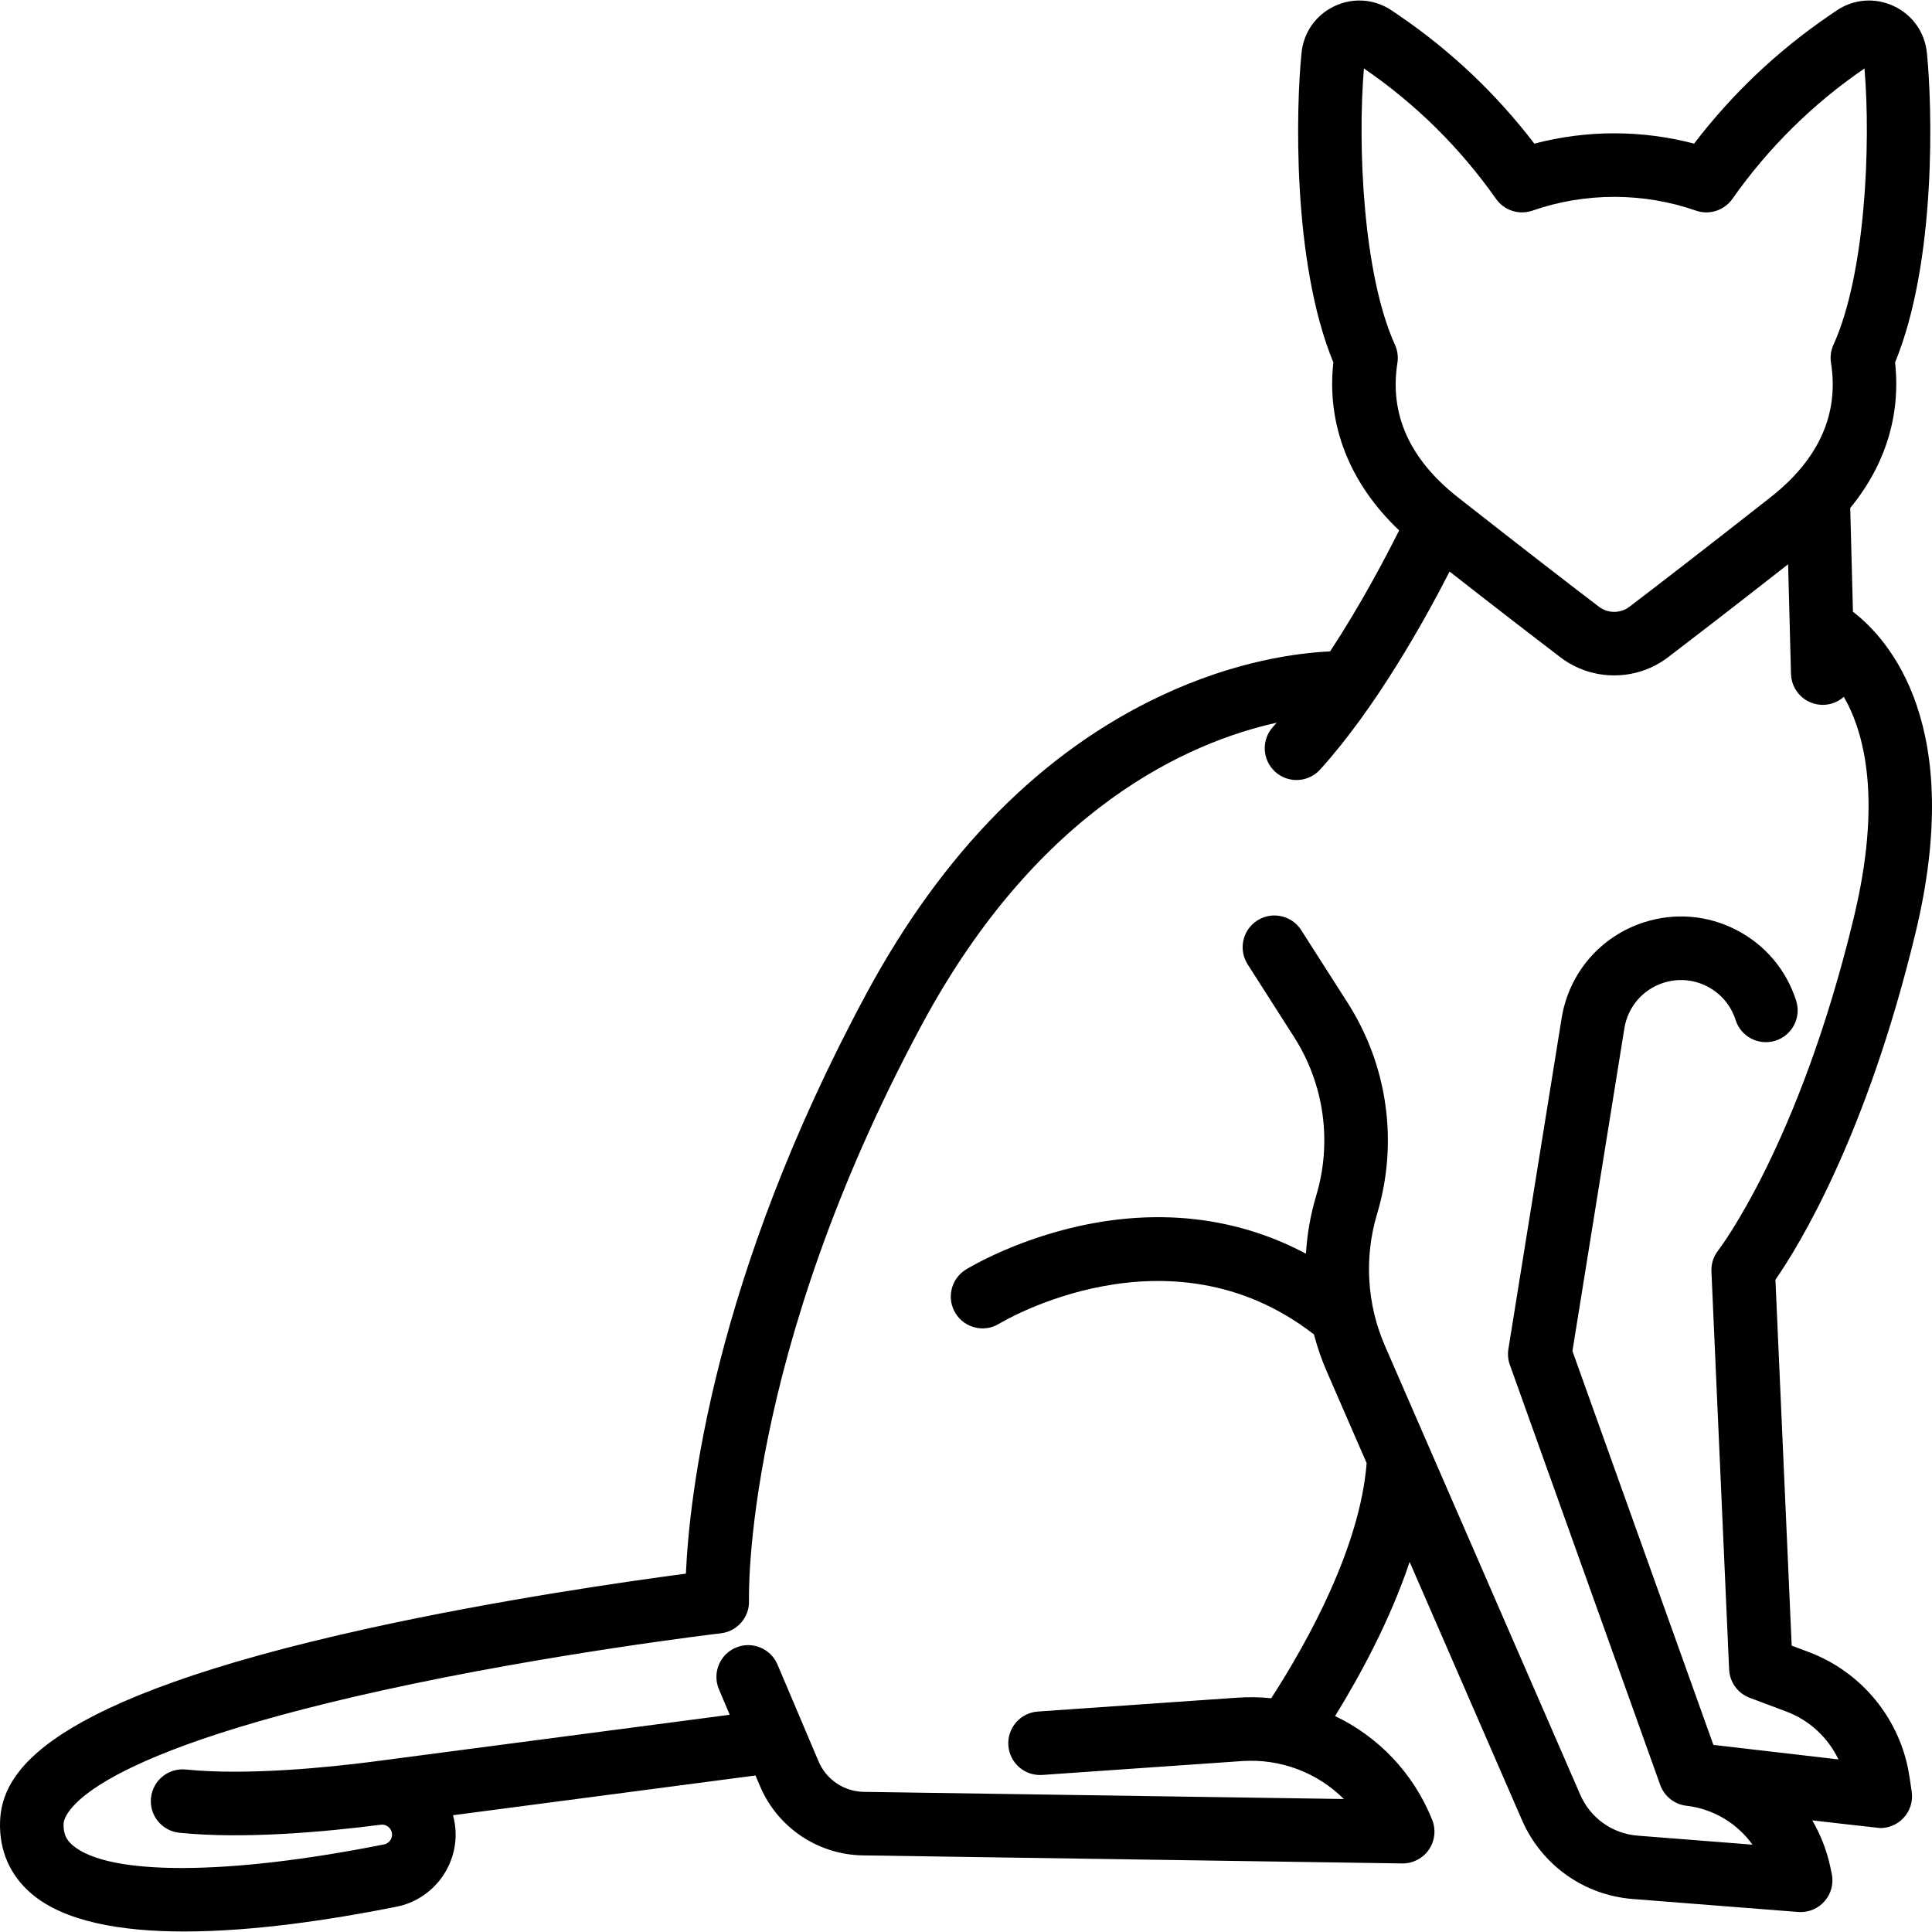
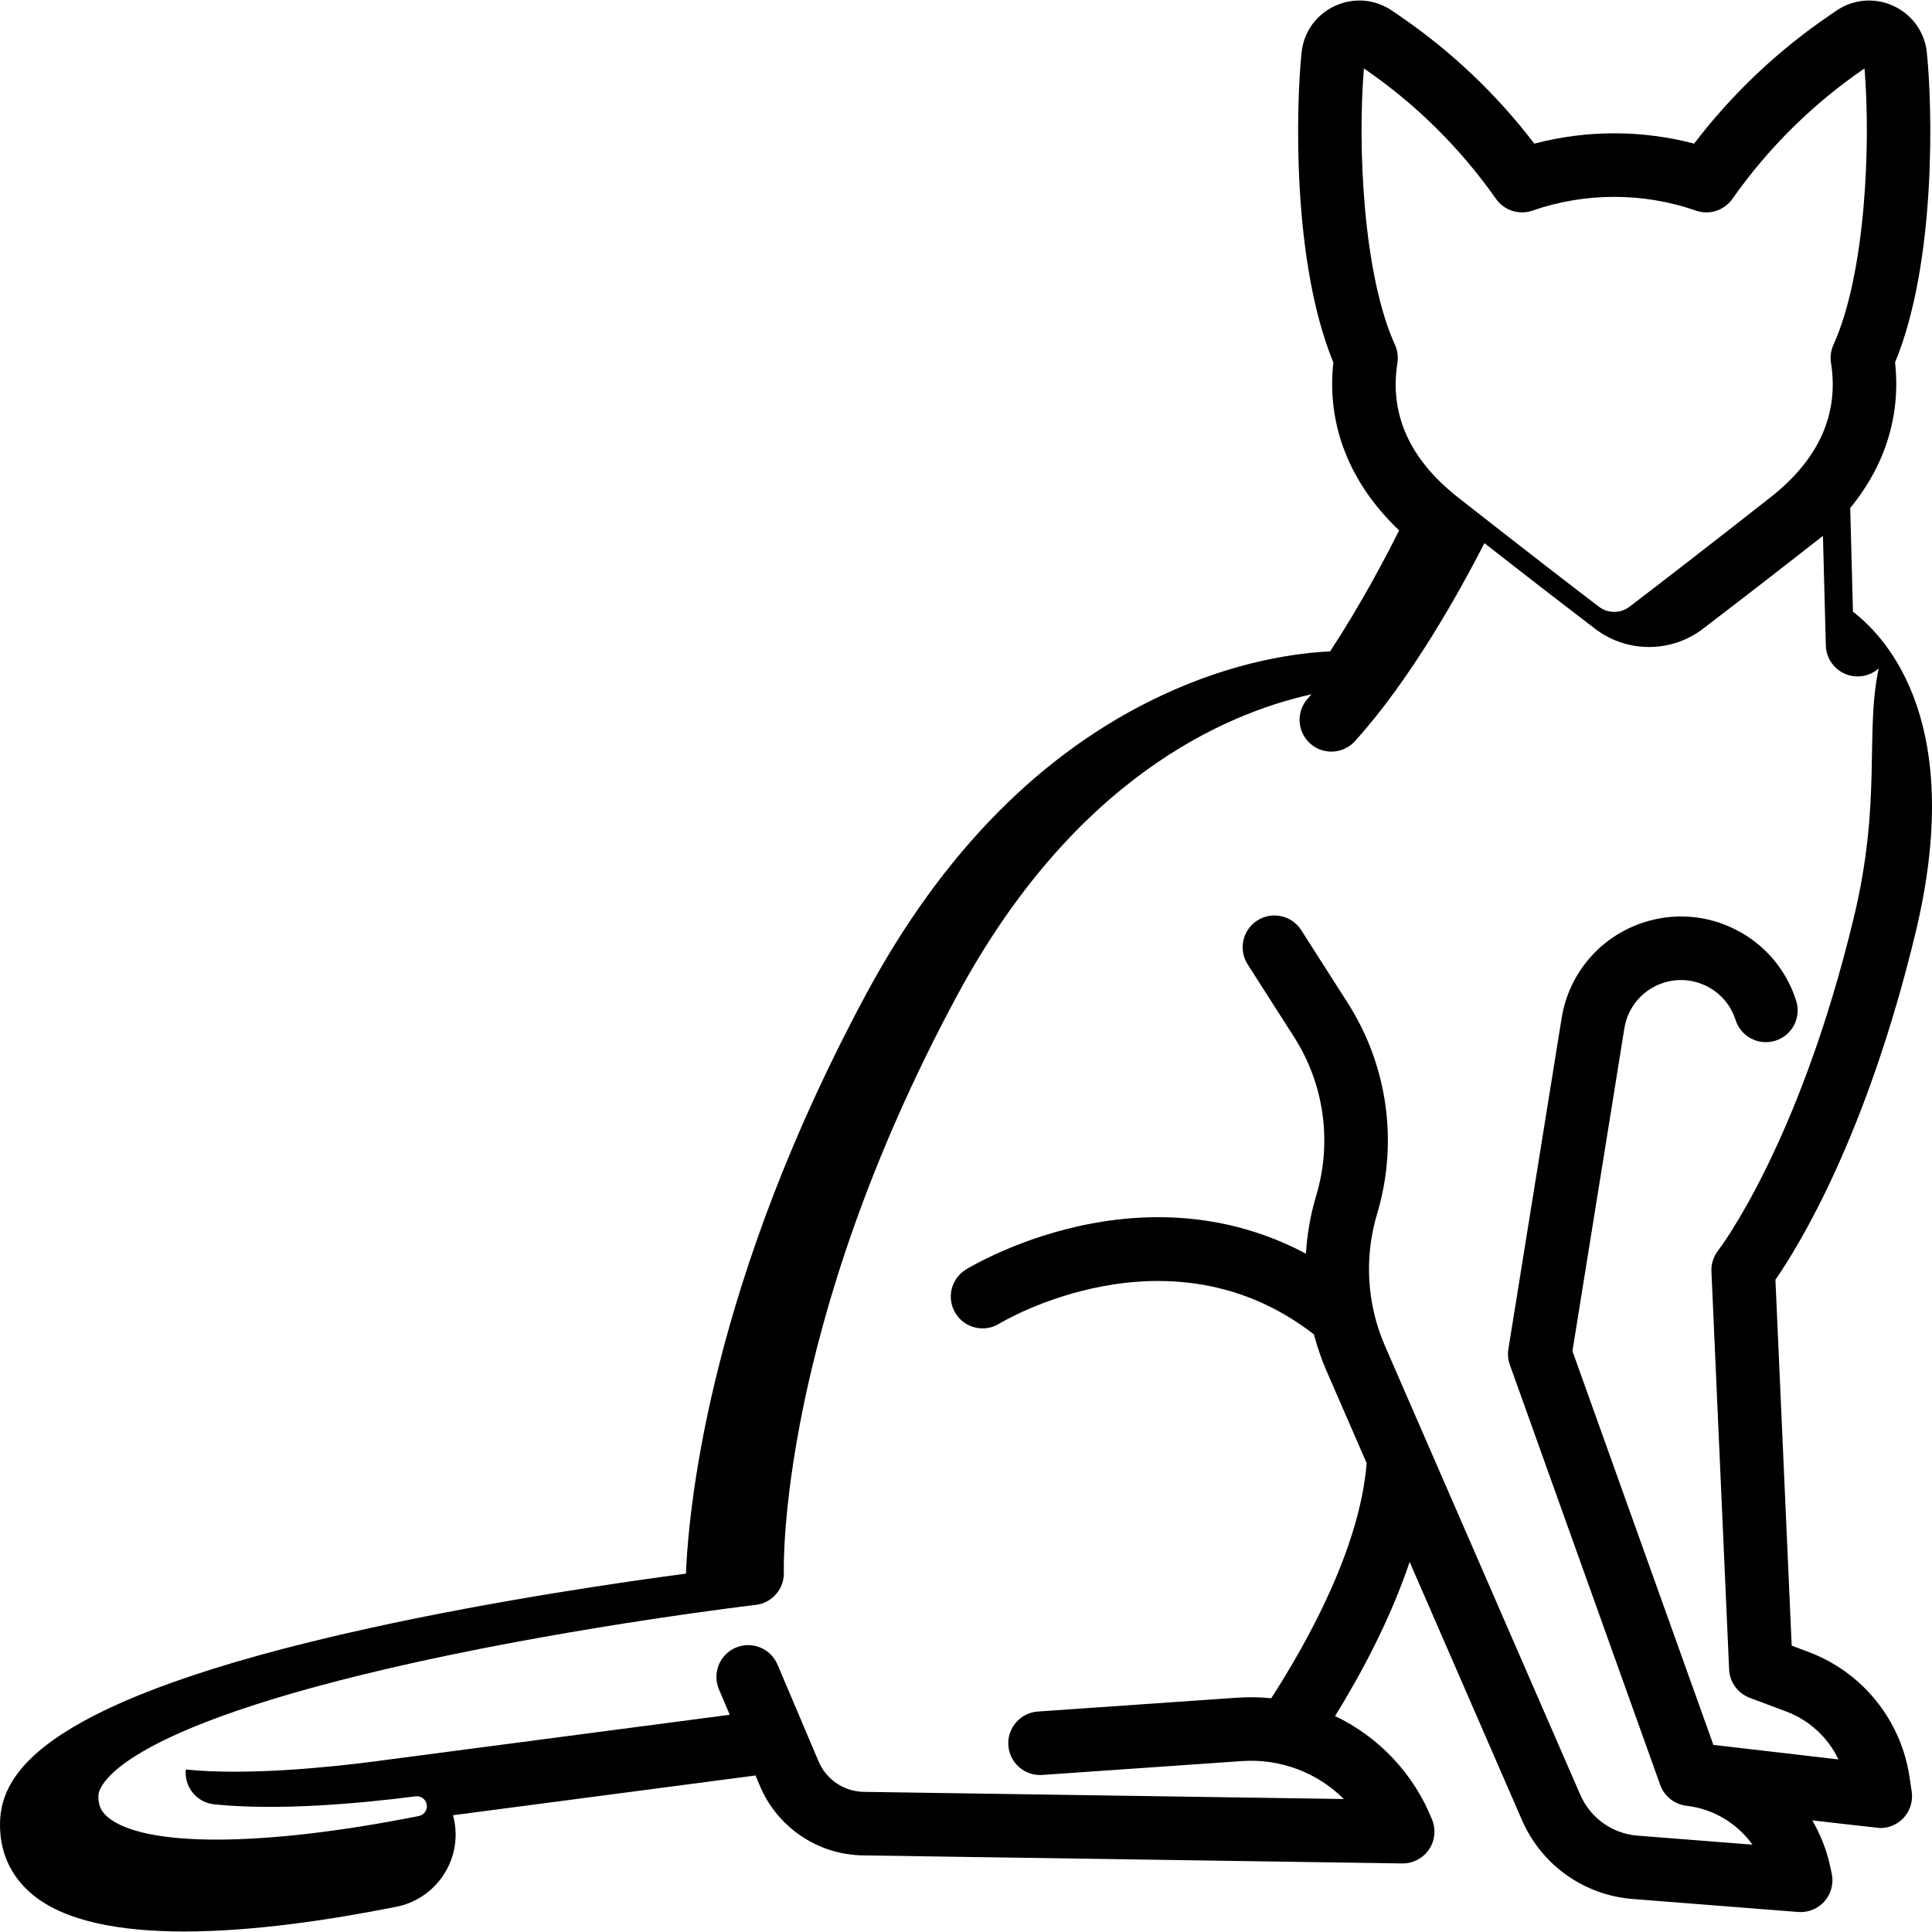
<svg xmlns="http://www.w3.org/2000/svg" fill="#000000" height="800px" width="800px" version="1.1" id="Capa_1" viewBox="0 0 455.902 455.902" xml:space="preserve">
-   <path d="M437.249,144.343l-0.643-24.467c8.268-10.073,11.96-21.896,10.579-34.349c9.839-23.873,8.79-60.62,7.505-73.099  c-0.499-4.844-3.434-8.961-7.851-11.015c-4.421-2.054-9.467-1.644-13.494,1.101l-1.587,1.081  c-12.27,8.359-23.012,18.535-31.997,30.299c-12.322-3.249-25.379-3.249-37.701,0c-8.985-11.764-19.729-21.94-31.996-30.298  l-1.586-1.081c-4.028-2.745-9.074-3.157-13.496-1.101c-4.417,2.053-7.352,6.17-7.851,11.014c-1.284,12.48-2.33,49.23,7.506,73.099  c-1.631,14.705,3.821,28.527,15.522,39.629c-3.122,6.255-9.013,17.47-16.289,28.557c-7.608,0.347-22.35,2.207-39.902,10.461  c-28.14,13.232-51.55,36.919-69.579,70.404c-36.134,67.105-41.743,118.703-42.535,136.761c-13.113,1.724-44.02,6.115-74.693,12.865  C9.794,401.229,0.371,418.439,0.012,429.903c-0.214,6.807,2.372,12.689,7.479,17.014c7.699,6.52,20.918,8.866,35.962,8.866  c16.129,0,34.354-2.698,50.119-5.843c8.079-1.623,13.943-8.774,13.943-17.005c0-0.967-0.081-1.937-0.239-2.867  c-0.098-0.586-0.225-1.16-0.377-1.721l71.38-9.379l1.074,2.532c4.141,9.759,13.664,16.167,24.264,16.325l127.266,1.899  c0.038,0,0.075,0.001,0.112,0.001c2.467,0,4.778-1.213,6.179-3.249c1.422-2.067,1.717-4.708,0.785-7.037  c-4.423-11.055-12.717-19.63-22.914-24.488c6.061-9.823,13.015-22.734,17.595-36.375l26.509,60.924  c4.604,10.58,14.609,17.713,26.113,18.616l39.062,3.063c0.195,0.015,0.392,0.023,0.587,0.023c2.155,0,4.218-0.929,5.647-2.566  c1.56-1.786,2.184-4.204,1.682-6.521l-0.375-1.734c-0.842-3.882-2.293-7.511-4.215-10.82c0,0,15.756,1.815,16.044,1.815  c2.019,0,3.968-0.816,5.389-2.285c1.624-1.678,2.374-4.017,2.027-6.327l-0.527-3.521c-2.009-13.392-11.134-24.665-23.813-29.42  l-3.978-1.492l-3.838-86.345c5.295-7.619,21.447-33.624,33.075-81.925C463.771,171.284,445.876,150.994,437.249,144.343z   M329.753,85.639c0.23-1.451,0.029-2.937-0.577-4.274c-7.586-16.728-8.831-47.313-7.327-65.215  c12.182,8.339,22.669,18.694,31.174,30.781c1.928,2.738,5.437,3.866,8.598,2.768c12.439-4.327,26.141-4.326,38.58,0  c3.161,1.102,6.672-0.029,8.598-2.768c8.505-12.086,18.993-22.442,31.174-30.782c1.505,17.899,0.26,48.485-7.327,65.216  c-0.605,1.337-0.807,2.823-0.576,4.273c1.921,12.097-2.887,22.771-14.289,31.725c-16.297,12.798-27.084,21.098-33.262,25.808  c-2.125,1.619-5.091,1.619-7.214,0c-6.147-4.686-16.909-12.967-33.262-25.808C332.64,108.41,327.833,97.736,329.753,85.639z   M437.445,216.551c-12.931,53.714-31.805,78.269-31.98,78.494c-1.12,1.415-1.692,3.186-1.612,4.988l4.175,93.915  c0.133,3.002,2.045,5.634,4.858,6.689l8.616,3.231c5.492,2.06,9.869,6.162,12.323,11.31l-29.51-3.431l-33.26-92.933l12.256-76.166  c0.813-5.045,4.339-9.155,9.203-10.724c3.447-1.113,7.121-0.812,10.343,0.847c3.222,1.658,5.601,4.473,6.698,7.925  c1.256,3.947,5.475,6.13,9.421,4.874c3.947-1.256,6.129-5.474,4.874-9.42c-2.316-7.282-7.334-13.218-14.128-16.715  c-6.793-3.497-14.541-4.131-21.813-1.785c-10.258,3.309-17.694,11.975-19.406,22.617l-12.563,78.069  c-0.201,1.249-0.083,2.528,0.343,3.719l35.479,99.133c0.961,2.685,3.362,4.593,6.195,4.922c6.393,0.743,11.989,4.169,15.58,9.179  l-27.102-2.125c-5.962-0.468-11.146-4.164-13.532-9.646l-46.096-105.941c-4.271-9.814-4.929-20.866-1.854-31.119  c5.054-16.846,2.521-35.006-6.946-49.826l-10.954-17.145c-2.231-3.491-6.868-4.511-10.358-2.282  c-3.49,2.23-4.512,6.868-2.282,10.358l10.954,17.145c7.114,11.135,9.017,24.782,5.22,37.44c-1.344,4.479-2.141,9.074-2.42,13.687  c-14.962-7.971-31.957-10.477-49.938-7.236c-17.506,3.155-29.797,10.666-30.312,10.984c-3.522,2.178-4.613,6.8-2.435,10.323  c2.177,3.523,6.798,4.612,10.323,2.436c0.402-0.25,39.922-24.116,74.251,2.543c0.778,2.95,1.768,5.854,2.996,8.677l9.439,21.693  c-1.569,19.805-13.739,41.881-22.519,55.484c-2.611-0.267-5.272-0.322-7.963-0.135l-47.103,3.271  c-4.132,0.287-7.249,3.869-6.963,8.001c0.288,4.133,3.873,7.247,8.002,6.962l47.103-3.271c9.166-0.635,17.859,2.764,24.064,8.951  l-113.272-1.69c-4.665-0.07-8.857-2.891-10.68-7.186l-9.701-22.868c-1.618-3.814-6.025-5.592-9.833-3.975  c-3.813,1.618-5.594,6.02-3.976,9.833l2.548,6.005L87.93,415.71c-0.003,0-0.006,0.002-0.009,0.002  c-10.276,1.322-29.633,3.315-44.073,1.847c-4.121-0.419-7.801,2.582-8.221,6.703c-0.419,4.121,2.582,7.801,6.703,8.22  c15.154,1.542,34.216-0.181,47.543-1.897c1.254-0.154,2.398,0.7,2.611,1.975c0.021,0.121,0.03,0.243,0.03,0.375  c0,1.111-0.798,2.079-1.887,2.297c-36.806,7.342-64.948,7.432-73.444,0.237c-1.619-1.371-2.25-2.847-2.18-5.097  c0.048-1.538,2.569-15.484,75.284-31.499c39.481-8.695,79.435-13.415,79.834-13.462c3.881-0.454,6.764-3.812,6.624-7.717  c-0.021-0.564-1.524-57.314,40.849-136.006c27.555-51.177,63.032-66.576,83.674-71.151c-0.293,0.332-0.584,0.67-0.879,0.995  c-2.779,3.071-2.544,7.813,0.527,10.593c1.436,1.3,3.236,1.94,5.031,1.94c2.044,0,4.082-0.832,5.563-2.467  c13.217-14.601,24.683-35.255,30.555-46.728c12.394,9.692,20.927,16.252,26.145,20.23c3.739,2.85,8.218,4.274,12.699,4.274  c4.479,0,8.961-1.425,12.7-4.274c5.547-4.229,14.792-11.339,28.34-21.948l0.679,25.87c0.106,4.074,3.442,7.303,7.493,7.303  c0.066,0,0.134-0.001,0.201-0.002c1.84-0.048,3.505-0.758,4.78-1.891C440.054,173.088,444.094,188.933,437.445,216.551z" />
+   <path d="M437.249,144.343l-0.643-24.467c8.268-10.073,11.96-21.896,10.579-34.349c9.839-23.873,8.79-60.62,7.505-73.099  c-0.499-4.844-3.434-8.961-7.851-11.015c-4.421-2.054-9.467-1.644-13.494,1.101l-1.587,1.081  c-12.27,8.359-23.012,18.535-31.997,30.299c-12.322-3.249-25.379-3.249-37.701,0c-8.985-11.764-19.729-21.94-31.996-30.298  l-1.586-1.081c-4.028-2.745-9.074-3.157-13.496-1.101c-4.417,2.053-7.352,6.17-7.851,11.014c-1.284,12.48-2.33,49.23,7.506,73.099  c-1.631,14.705,3.821,28.527,15.522,39.629c-3.122,6.255-9.013,17.47-16.289,28.557c-7.608,0.347-22.35,2.207-39.902,10.461  c-28.14,13.232-51.55,36.919-69.579,70.404c-36.134,67.105-41.743,118.703-42.535,136.761c-13.113,1.724-44.02,6.115-74.693,12.865  C9.794,401.229,0.371,418.439,0.012,429.903c-0.214,6.807,2.372,12.689,7.479,17.014c7.699,6.52,20.918,8.866,35.962,8.866  c16.129,0,34.354-2.698,50.119-5.843c8.079-1.623,13.943-8.774,13.943-17.005c0-0.967-0.081-1.937-0.239-2.867  c-0.098-0.586-0.225-1.16-0.377-1.721l71.38-9.379l1.074,2.532c4.141,9.759,13.664,16.167,24.264,16.325l127.266,1.899  c0.038,0,0.075,0.001,0.112,0.001c2.467,0,4.778-1.213,6.179-3.249c1.422-2.067,1.717-4.708,0.785-7.037  c-4.423-11.055-12.717-19.63-22.914-24.488c6.061-9.823,13.015-22.734,17.595-36.375l26.509,60.924  c4.604,10.58,14.609,17.713,26.113,18.616l39.062,3.063c0.195,0.015,0.392,0.023,0.587,0.023c2.155,0,4.218-0.929,5.647-2.566  c1.56-1.786,2.184-4.204,1.682-6.521l-0.375-1.734c-0.842-3.882-2.293-7.511-4.215-10.82c0,0,15.756,1.815,16.044,1.815  c2.019,0,3.968-0.816,5.389-2.285c1.624-1.678,2.374-4.017,2.027-6.327l-0.527-3.521c-2.009-13.392-11.134-24.665-23.813-29.42  l-3.978-1.492l-3.838-86.345c5.295-7.619,21.447-33.624,33.075-81.925C463.771,171.284,445.876,150.994,437.249,144.343z   M329.753,85.639c0.23-1.451,0.029-2.937-0.577-4.274c-7.586-16.728-8.831-47.313-7.327-65.215  c12.182,8.339,22.669,18.694,31.174,30.781c1.928,2.738,5.437,3.866,8.598,2.768c12.439-4.327,26.141-4.326,38.58,0  c3.161,1.102,6.672-0.029,8.598-2.768c8.505-12.086,18.993-22.442,31.174-30.782c1.505,17.899,0.26,48.485-7.327,65.216  c-0.605,1.337-0.807,2.823-0.576,4.273c1.921,12.097-2.887,22.771-14.289,31.725c-16.297,12.798-27.084,21.098-33.262,25.808  c-2.125,1.619-5.091,1.619-7.214,0c-6.147-4.686-16.909-12.967-33.262-25.808C332.64,108.41,327.833,97.736,329.753,85.639z   M437.445,216.551c-12.931,53.714-31.805,78.269-31.98,78.494c-1.12,1.415-1.692,3.186-1.612,4.988l4.175,93.915  c0.133,3.002,2.045,5.634,4.858,6.689l8.616,3.231c5.492,2.06,9.869,6.162,12.323,11.31l-29.51-3.431l-33.26-92.933l12.256-76.166  c0.813-5.045,4.339-9.155,9.203-10.724c3.447-1.113,7.121-0.812,10.343,0.847c3.222,1.658,5.601,4.473,6.698,7.925  c1.256,3.947,5.475,6.13,9.421,4.874c3.947-1.256,6.129-5.474,4.874-9.42c-2.316-7.282-7.334-13.218-14.128-16.715  c-6.793-3.497-14.541-4.131-21.813-1.785c-10.258,3.309-17.694,11.975-19.406,22.617l-12.563,78.069  c-0.201,1.249-0.083,2.528,0.343,3.719l35.479,99.133c0.961,2.685,3.362,4.593,6.195,4.922c6.393,0.743,11.989,4.169,15.58,9.179  l-27.102-2.125c-5.962-0.468-11.146-4.164-13.532-9.646l-46.096-105.941c-4.271-9.814-4.929-20.866-1.854-31.119  c5.054-16.846,2.521-35.006-6.946-49.826l-10.954-17.145c-2.231-3.491-6.868-4.511-10.358-2.282  c-3.49,2.23-4.512,6.868-2.282,10.358l10.954,17.145c7.114,11.135,9.017,24.782,5.22,37.44c-1.344,4.479-2.141,9.074-2.42,13.687  c-14.962-7.971-31.957-10.477-49.938-7.236c-17.506,3.155-29.797,10.666-30.312,10.984c-3.522,2.178-4.613,6.8-2.435,10.323  c2.177,3.523,6.798,4.612,10.323,2.436c0.402-0.25,39.922-24.116,74.251,2.543c0.778,2.95,1.768,5.854,2.996,8.677l9.439,21.693  c-1.569,19.805-13.739,41.881-22.519,55.484c-2.611-0.267-5.272-0.322-7.963-0.135l-47.103,3.271  c-4.132,0.287-7.249,3.869-6.963,8.001c0.288,4.133,3.873,7.247,8.002,6.962l47.103-3.271c9.166-0.635,17.859,2.764,24.064,8.951  l-113.272-1.69c-4.665-0.07-8.857-2.891-10.68-7.186l-9.701-22.868c-1.618-3.814-6.025-5.592-9.833-3.975  c-3.813,1.618-5.594,6.02-3.976,9.833l2.548,6.005L87.93,415.71c-0.003,0-0.006,0.002-0.009,0.002  c-10.276,1.322-29.633,3.315-44.073,1.847c-0.419,4.121,2.582,7.801,6.703,8.22  c15.154,1.542,34.216-0.181,47.543-1.897c1.254-0.154,2.398,0.7,2.611,1.975c0.021,0.121,0.03,0.243,0.03,0.375  c0,1.111-0.798,2.079-1.887,2.297c-36.806,7.342-64.948,7.432-73.444,0.237c-1.619-1.371-2.25-2.847-2.18-5.097  c0.048-1.538,2.569-15.484,75.284-31.499c39.481-8.695,79.435-13.415,79.834-13.462c3.881-0.454,6.764-3.812,6.624-7.717  c-0.021-0.564-1.524-57.314,40.849-136.006c27.555-51.177,63.032-66.576,83.674-71.151c-0.293,0.332-0.584,0.67-0.879,0.995  c-2.779,3.071-2.544,7.813,0.527,10.593c1.436,1.3,3.236,1.94,5.031,1.94c2.044,0,4.082-0.832,5.563-2.467  c13.217-14.601,24.683-35.255,30.555-46.728c12.394,9.692,20.927,16.252,26.145,20.23c3.739,2.85,8.218,4.274,12.699,4.274  c4.479,0,8.961-1.425,12.7-4.274c5.547-4.229,14.792-11.339,28.34-21.948l0.679,25.87c0.106,4.074,3.442,7.303,7.493,7.303  c0.066,0,0.134-0.001,0.201-0.002c1.84-0.048,3.505-0.758,4.78-1.891C440.054,173.088,444.094,188.933,437.445,216.551z" />
</svg>